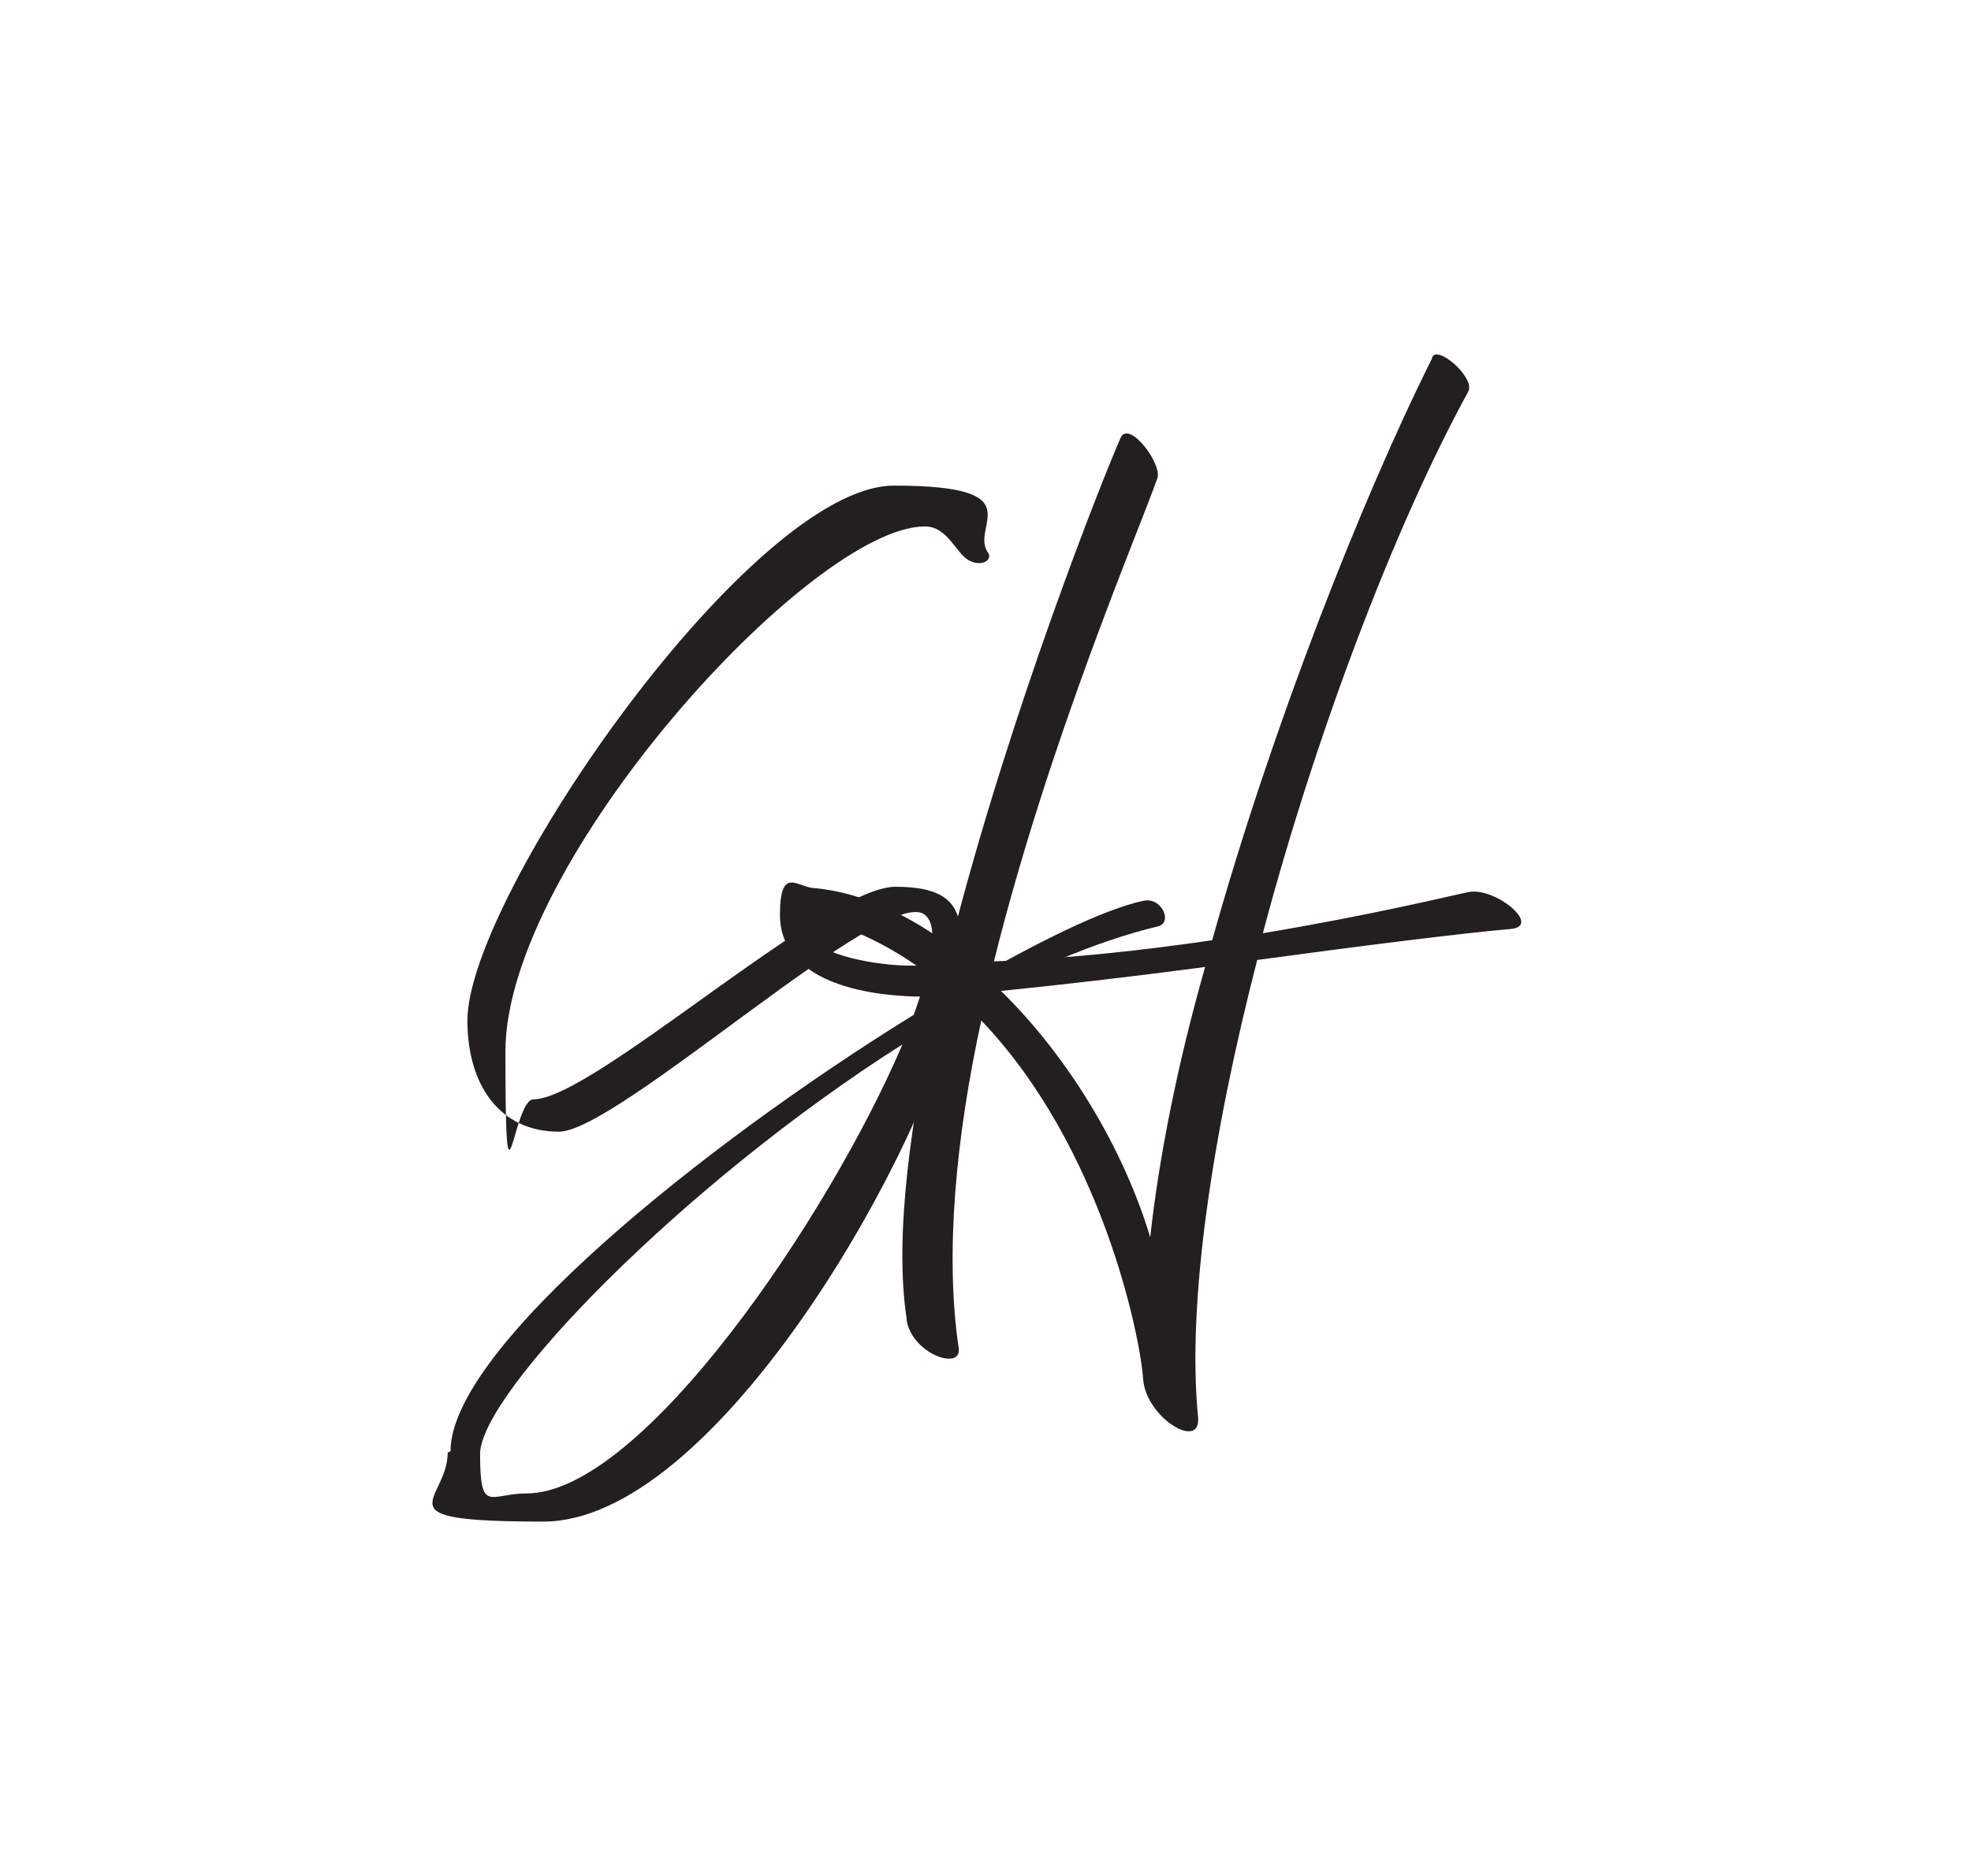
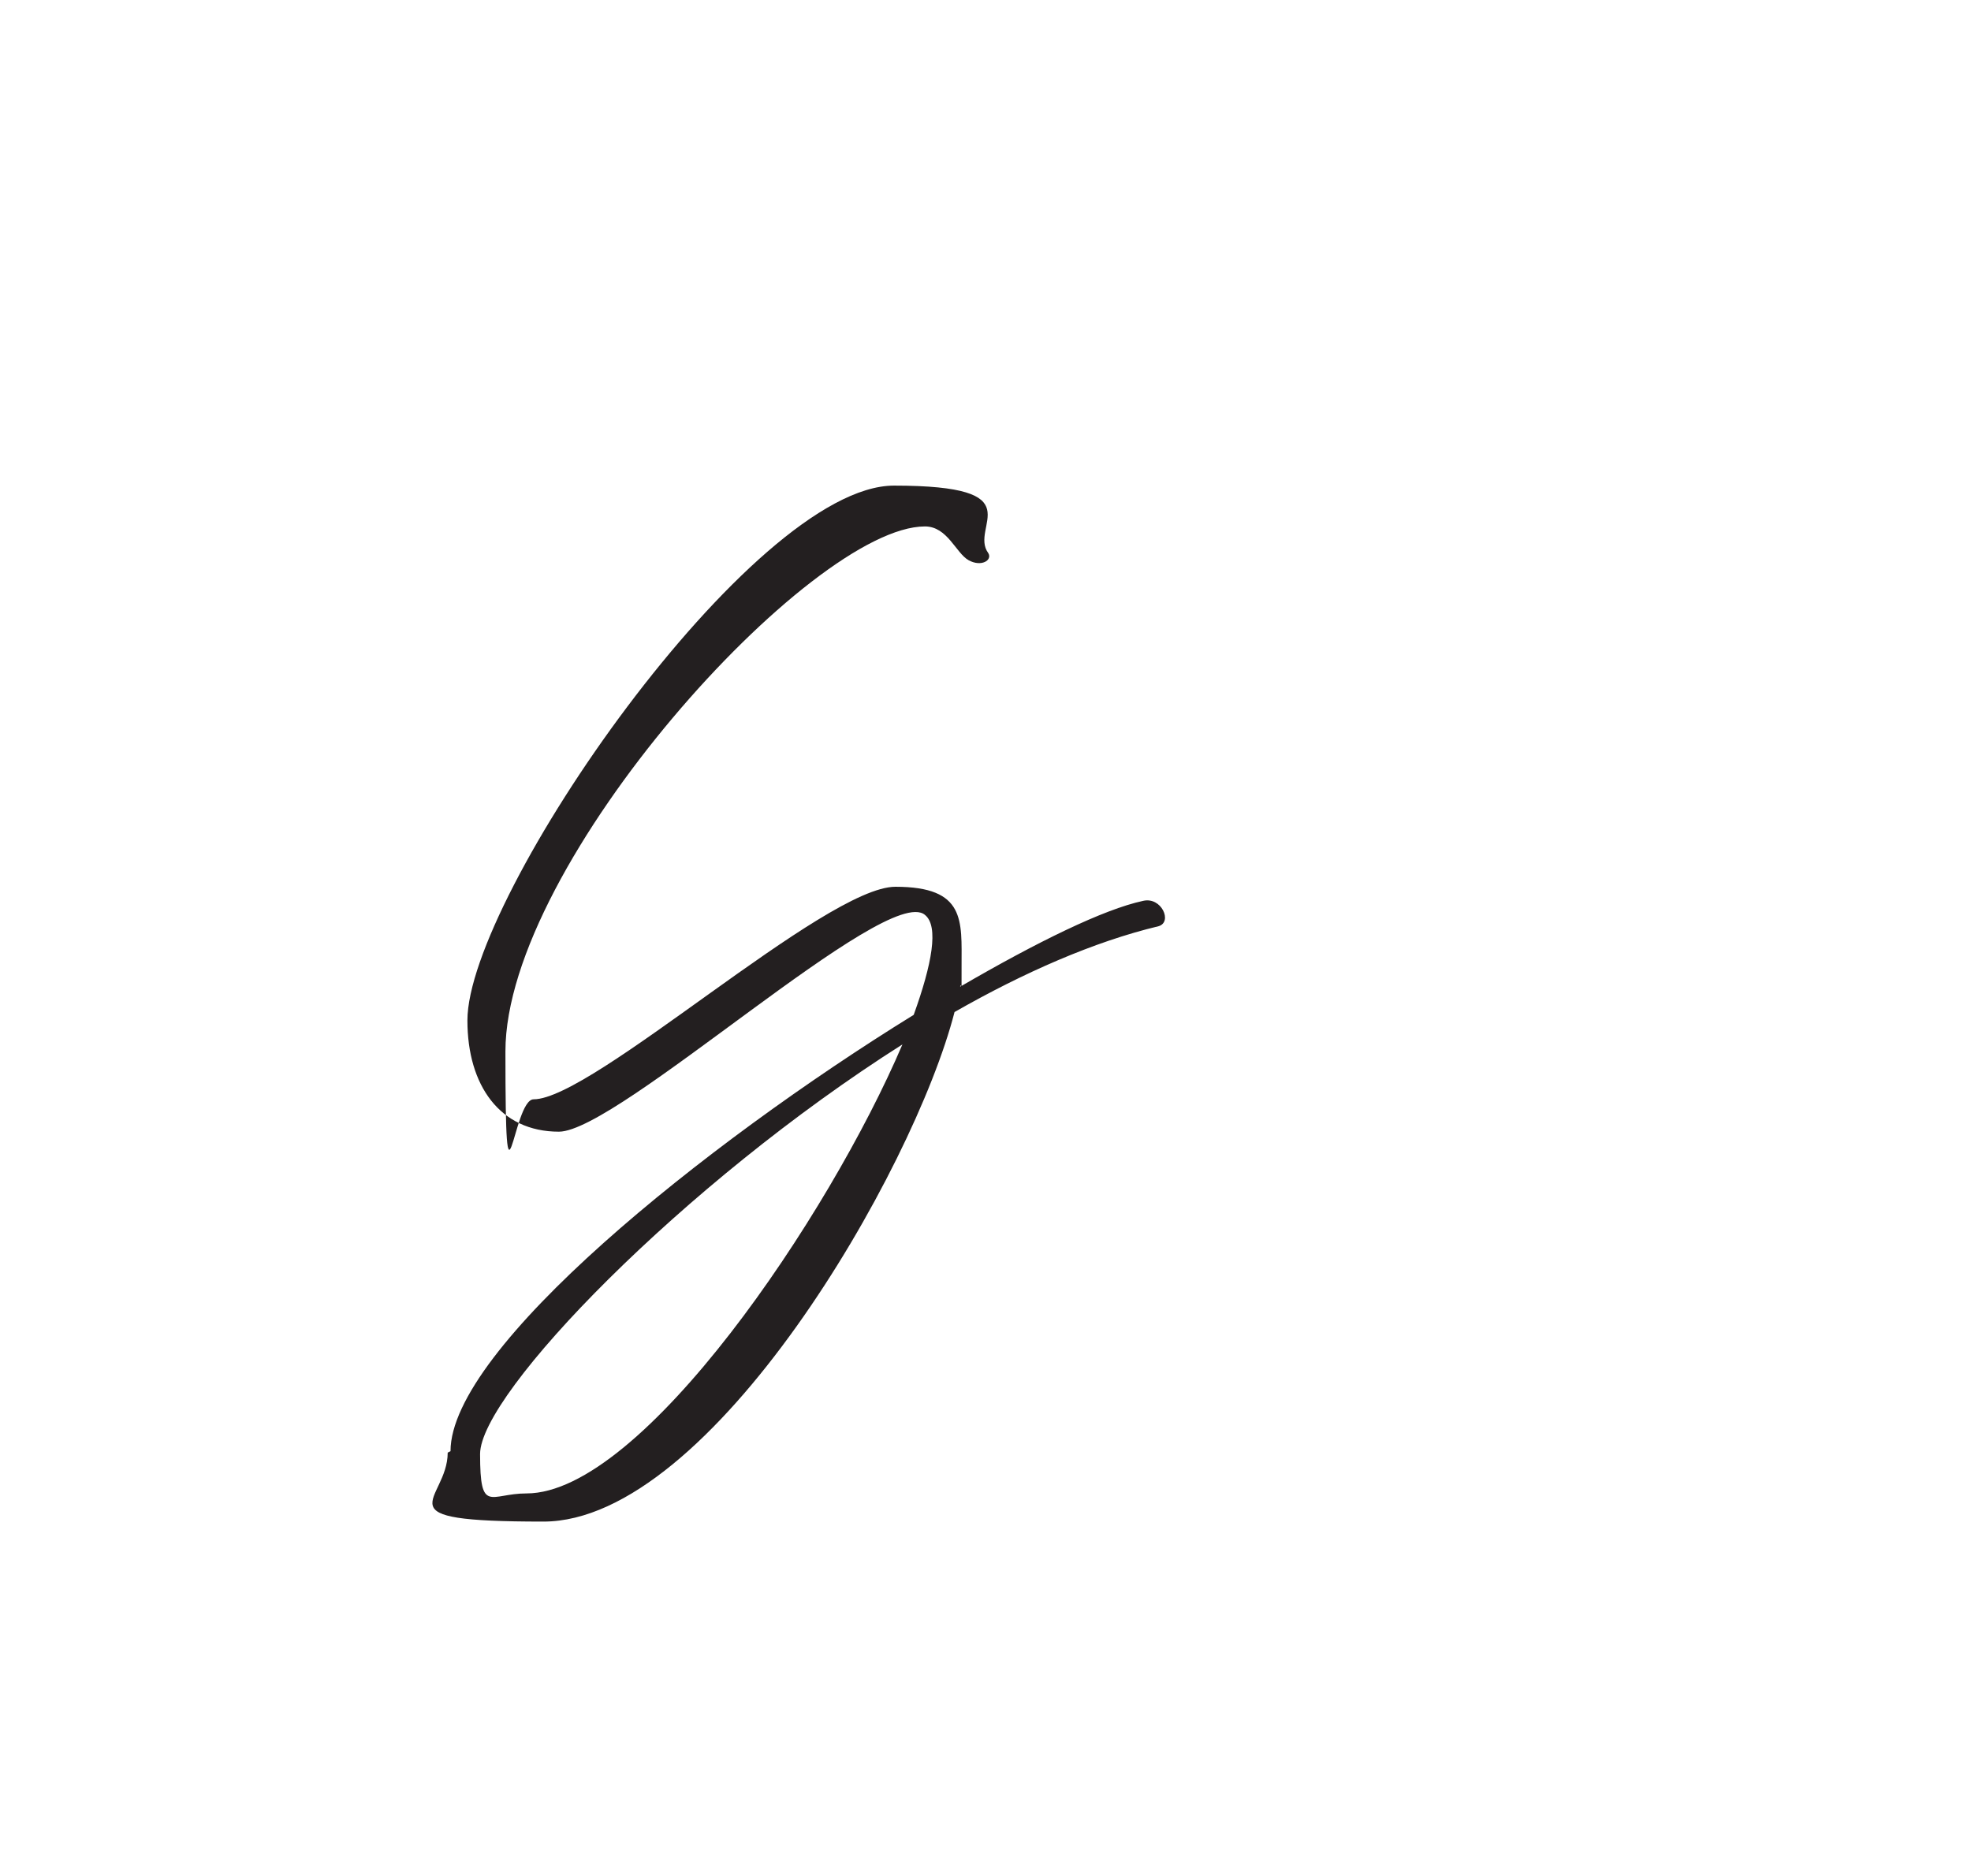
<svg xmlns="http://www.w3.org/2000/svg" data-bbox="30.714 25.181 77.343 82.919" viewBox="0 0 140 133.3" data-type="color">
  <g>
    <path d="M32 103.1c0-7.3 18-21.8 32.9-31 1.3-3.6 1.8-6.3.8-7.1-2.7-2.3-21.8 15.4-26 15.4s-6.5-3.3-6.5-7.9c0-8.8 20.2-38 30.3-38s5.3 2.9 6.7 4.8c.3.5-.5 1-1.4.5s-1.5-2.4-3.1-2.4c-8.1 0-29.8 23.9-29.8 37.3s.5 3.4 2 3.4c4.2 0 20.7-15.1 25.7-15.1s4.7 2.4 4.7 5.6 0 .9-.1 1.5c5.5-3.2 10.2-5.5 13-6.1 1.3-.3 2.1 1.5 1.1 1.8-4.6 1.1-9.6 3.3-14.5 6.1-2.9 11.3-17.3 36.2-29.2 36.2s-6.8-1.4-6.8-4.9Zm5.4 3c8.2 0 21.5-19.7 26.7-31.9-15.6 9.9-30 24.8-30 29.1s.7 2.8 3.3 2.8" fill="#231f20" data-color="1" />
-     <path d="M64.4 93.7c-.9-5.9.3-14.3 2.2-22.9H65c-6-.2-9.6-2.2-9.6-5.8s1.3-1.9 2.5-1.9c3.2.3 6.5 1.8 9.6 4.1 4.2-16.6 10.9-33.4 12.1-36.1.6-1.3 3 1.9 2.6 2.9-1.3 3.7-7.7 18.6-11.6 34.3 5.4-.2 10.7-.8 15.5-1.5 4.2-15 10.6-31.3 15.6-41.3.2-1.2 3.1 1.3 2.6 2.3-5.2 9.5-10.8 24.2-14.6 38.5 7.8-1.3 13.5-2.7 14.5-2.9 1.9-.5 5.4 2.4 3.1 2.6-3.5.3-10.6 1.2-18 2.2-3.2 12.4-5 24.4-4.2 32.5.2 2.4-3.7 0-3.9-2.7-.2-3-2.9-16.5-11.5-25.5-1.8 8.3-2.6 16.6-1.6 23.3.2 1.6-3.3.4-3.7-2Zm.7-25.1c-1.6-1.1-3.4-2.1-5.4-2.8-.9-.3-1.9-.4-1.9.7s3.6 2 6.5 2.1zm16.6 19.3c.6-5.5 1.9-12.2 3.9-19.2-5.3.7-10.5 1.3-14.5 1.7 4.8 4.7 8.7 11.2 10.6 17.5" fill="#231f20" data-color="1" />
  </g>
</svg>